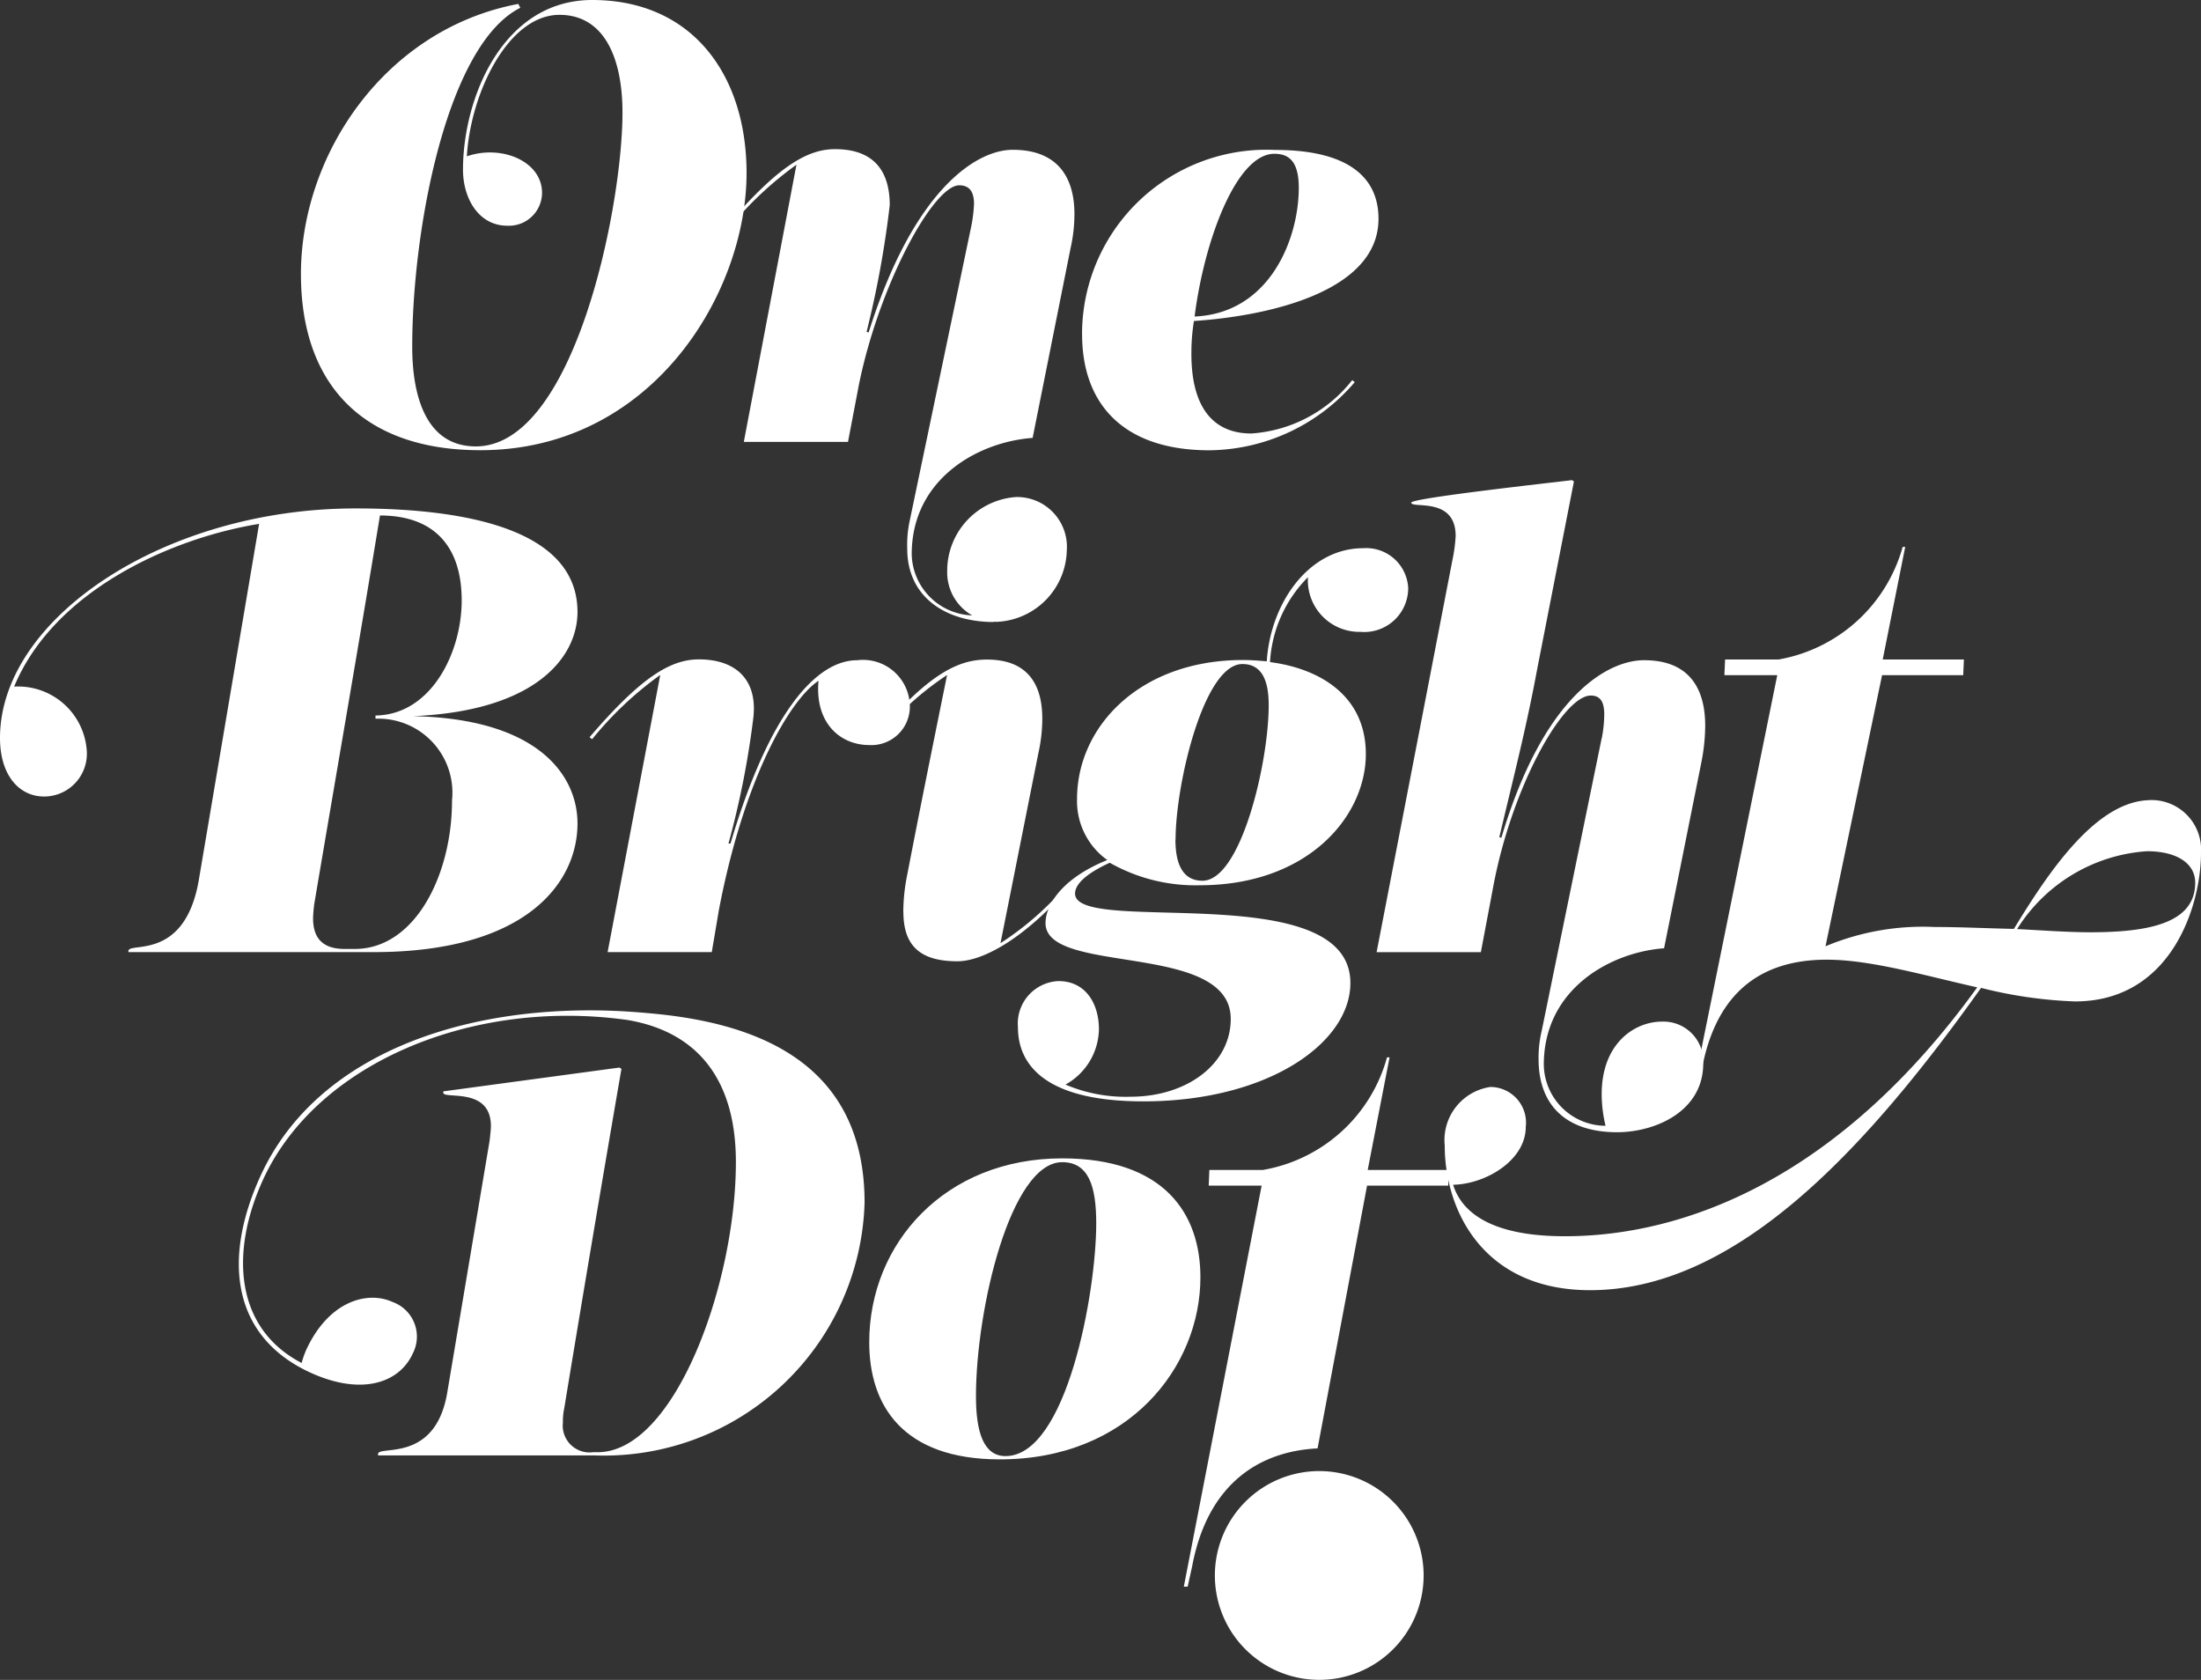
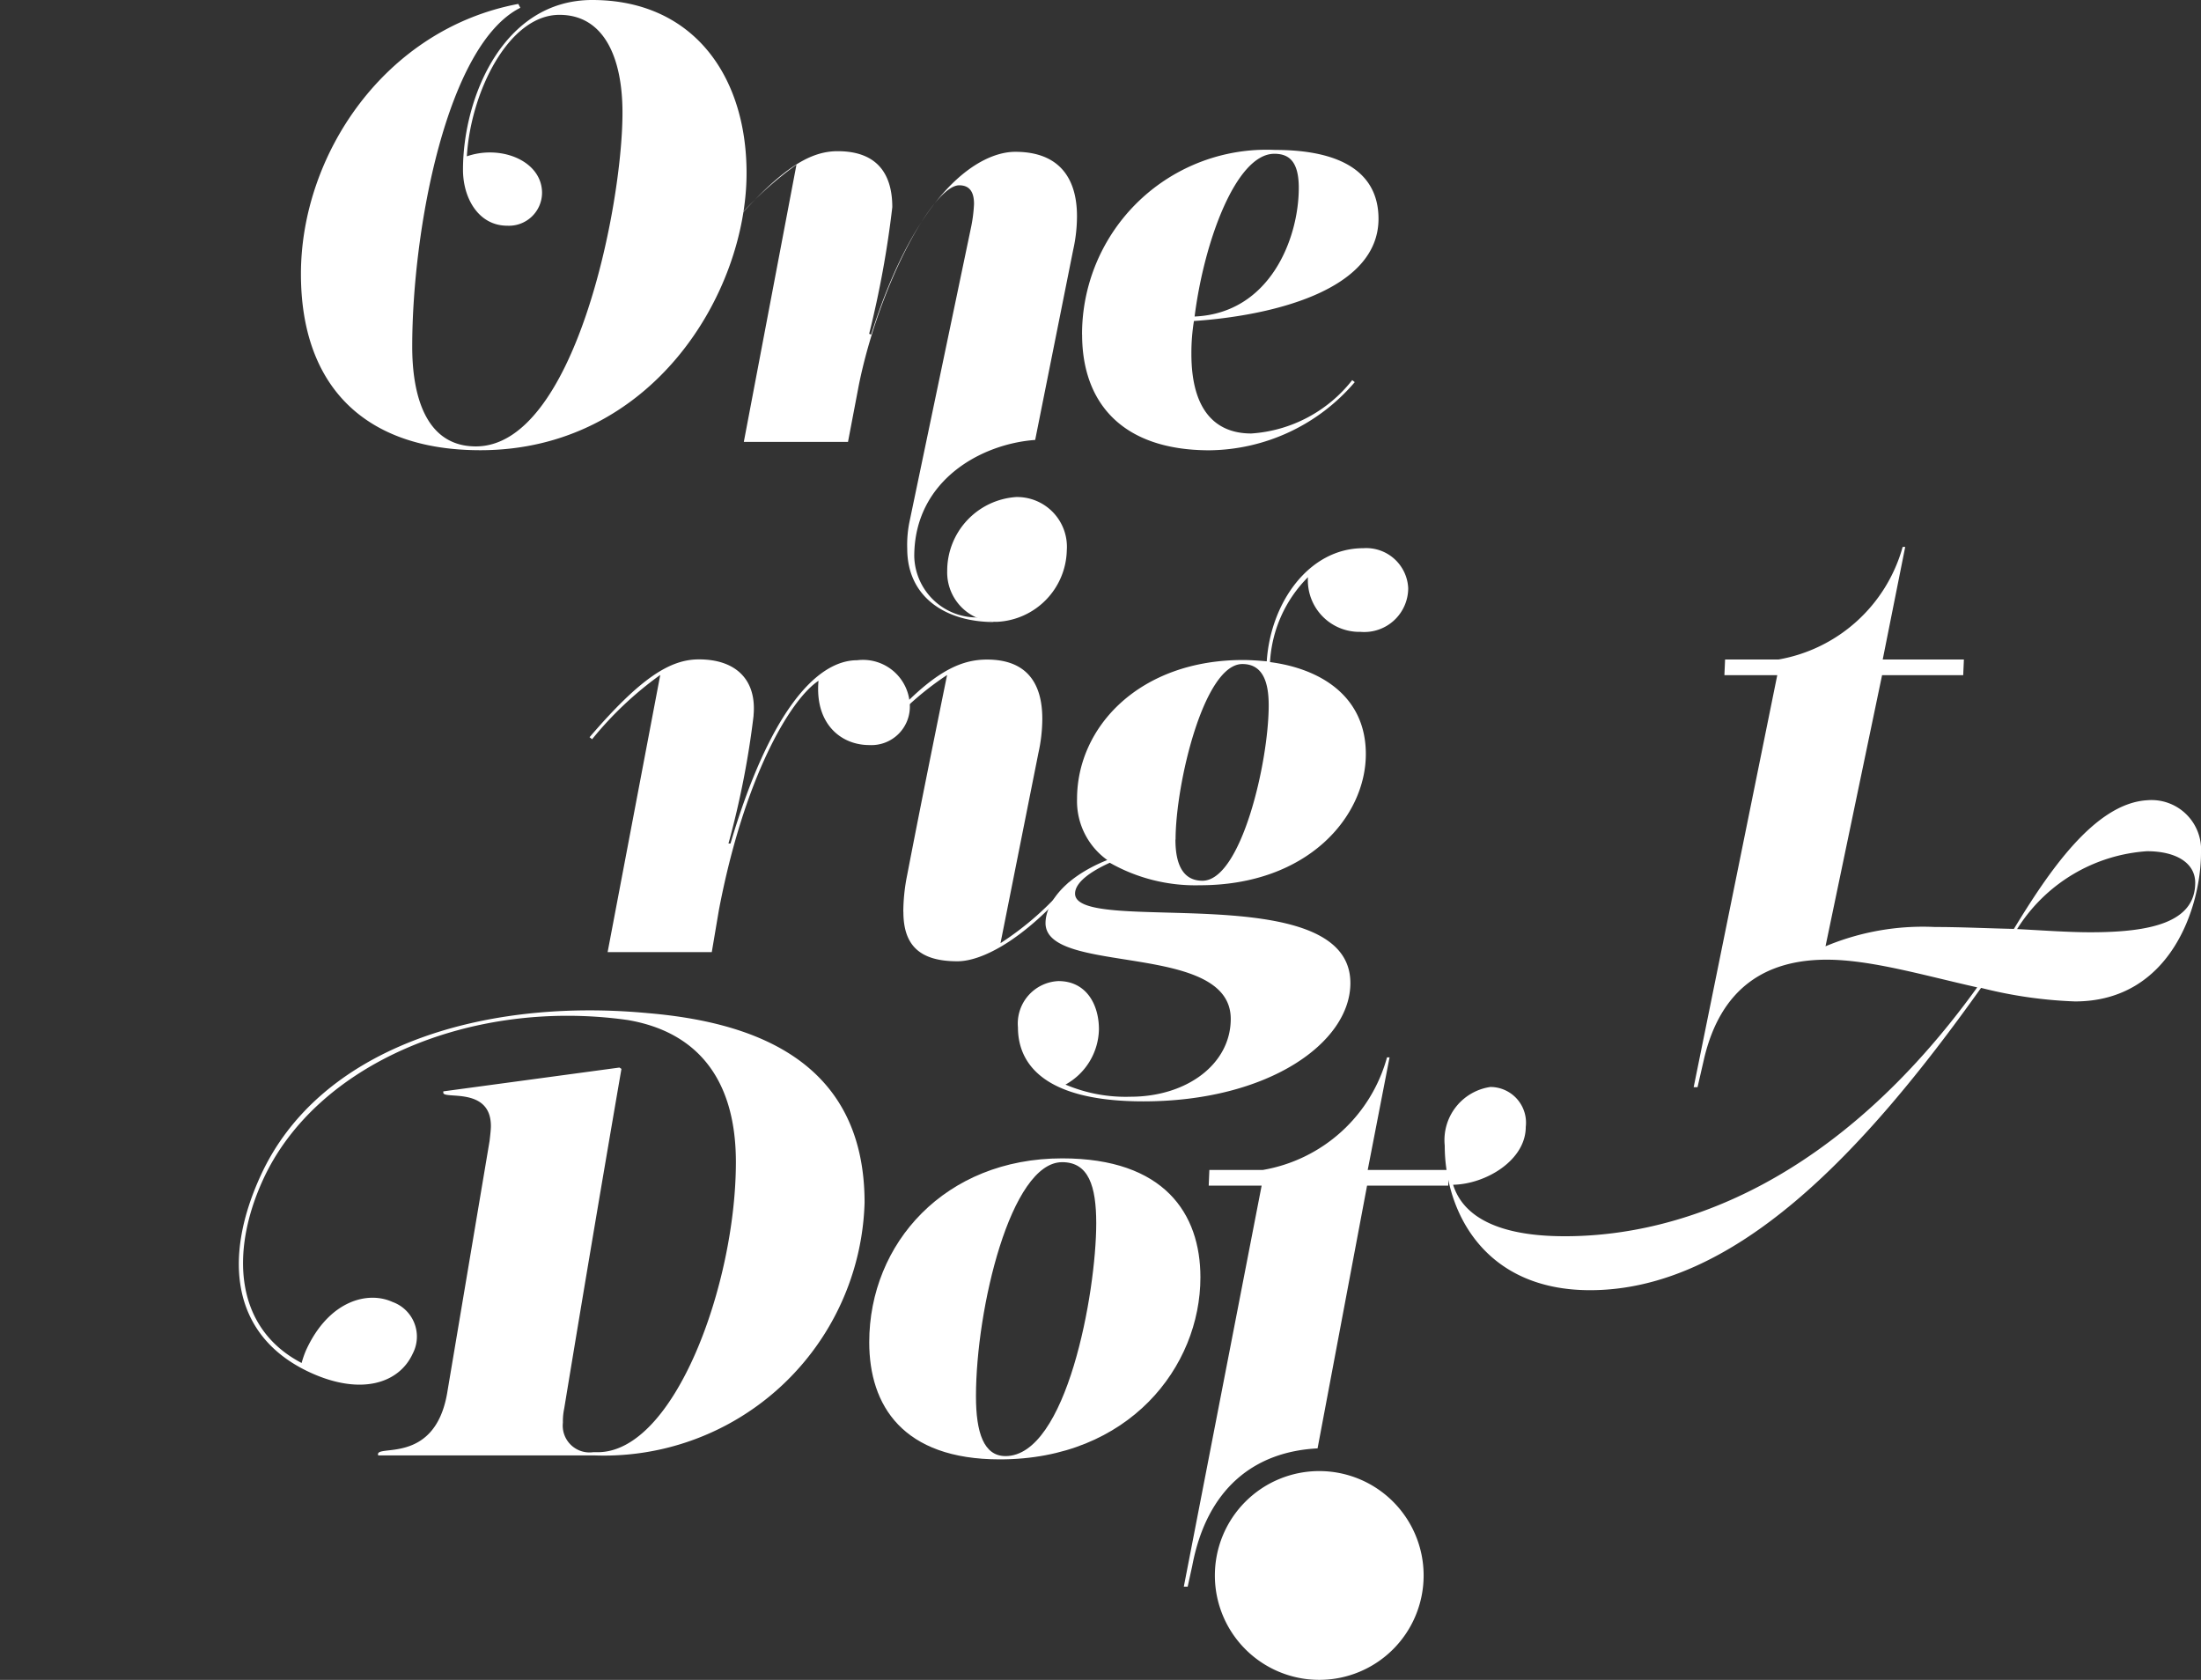
<svg xmlns="http://www.w3.org/2000/svg" width="108.721" height="82.969" viewBox="0 0 108.721 82.969">
  <rect x="0" y="0" width="108.721" height="82.969" fill="#333333" stroke="none" />
  <g id="download" transform="translate(-0.01 0.01)">
    <path id="Path_1" data-name="Path 1" d="M56.758.184l.1.191C53.234,2.187,51.518,11.3,51.518,17.115c0,2.352.636,4.923,3.143,4.923,4.859,0,7.243-11.817,7.243-16.485,0-2.733-.921-4.83-3.114-4.83-2.51,0-4.384,3.812-4.574,6.988a3.482,3.482,0,0,1,1.144-.191c1.334,0,2.571.762,2.571,2a1.636,1.636,0,0,1-1.715,1.618c-1.428,0-2.19-1.367-2.19-2.762C54.025,4.82,56-.01,60.409-.01c4.956,0,7.624,3.715,7.624,8.545,0,5.941-4.671,13.691-13.151,13.691-5.718,0-8.861-3.176-8.861-8.7C46.02,7.617,50.181,1.421,56.758.184Z" transform="translate(-31.146 0)" fill="#fff" />
-     <path id="Path_2" data-name="Path 2" d="M124.239,46.153c-2.352,0-4.28-1.208-4.28-3.621a5.634,5.634,0,0,1,.126-1.4L123.1,26.712a7.263,7.263,0,0,0,.158-1.208c0-.507-.158-.921-.73-.921-1.27,0-3.938,4.859-4.956,9.847l-.539,2.827h-5.146l2.6-13.691a17.377,17.377,0,0,0-3.366,3.176l-.126-.1c2.51-2.924,3.97-3.844,5.4-3.844,1.971,0,2.7,1.144,2.7,2.765a49.029,49.029,0,0,1-1.144,6.257c.032,0,.065.032.1.032,2.255-7.146,5.369-9.023,7.117-9.023,2.255,0,3.05,1.4,3.05,3.176a7.662,7.662,0,0,1-.191,1.683l-1.874,9.372c-2.668.191-5.973,2-5.973,5.75a3.092,3.092,0,0,0,3.082,3.017" transform="translate(-75.135 -15.441)" fill="#fff" />
+     <path id="Path_2" data-name="Path 2" d="M124.239,46.153c-2.352,0-4.28-1.208-4.28-3.621a5.634,5.634,0,0,1,.126-1.4L123.1,26.712a7.263,7.263,0,0,0,.158-1.208c0-.507-.158-.921-.73-.921-1.27,0-3.938,4.859-4.956,9.847l-.539,2.827h-5.146l2.6-13.691a17.377,17.377,0,0,0-3.366,3.176c2.51-2.924,3.97-3.844,5.4-3.844,1.971,0,2.7,1.144,2.7,2.765a49.029,49.029,0,0,1-1.144,6.257c.032,0,.065.032.1.032,2.255-7.146,5.369-9.023,7.117-9.023,2.255,0,3.05,1.4,3.05,3.176a7.662,7.662,0,0,1-.191,1.683l-1.874,9.372c-2.668.191-5.973,2-5.973,5.75a3.092,3.092,0,0,0,3.082,3.017" transform="translate(-75.135 -15.441)" fill="#fff" />
    <path id="Path_3" data-name="Path 3" d="M165.46,32.027a9.112,9.112,0,0,1,9.53-9.116c3.686,0,5.114,1.4,5.114,3.4,0,3.589-5.4,4.8-9.117,5.049a9.854,9.854,0,0,0-.126,1.618c0,2.891,1.27,3.938,2.956,3.938a6.911,6.911,0,0,0,4.988-2.636l.126.1a9.563,9.563,0,0,1-7.178,3.366c-4.319,0-6.29-2.352-6.29-5.718Zm10.706-7.243c0-1.3-.478-1.683-1.208-1.683-1.874,0-3.463,4.287-3.938,8.038,3.715-.158,5.146-3.844,5.146-6.354Z" transform="translate(-112.001 -15.516)" fill="#fff" />
-     <path id="Path_4" data-name="Path 4" d="M6.361,99.636c-.191-.6,2.733.6,3.463-3.524l2.985-17.629c-4.477.73-10.166,3.366-12.1,8.038A3.4,3.4,0,0,1,4.3,89.76a2.115,2.115,0,0,1-2.1,2.19c-1.27,0-2.19-1.079-2.19-2.891,0-5.909,8.131-11.339,17.568-11.339,5.56,0,10.958,1.079,10.958,5.114,0,2.19-2,4.891-8.131,5.146,6.225.126,8.131,2.953,8.131,5.3,0,2.891-2.478,6.354-10.07,6.354H6.361ZM18.779,78.069c-1.047,6.383-2.161,12.77-3.24,19.154a6.666,6.666,0,0,0-.065.73c0,.856.349,1.525,1.557,1.525h.507c2.953,0,4.8-3.621,4.8-7.337a3.657,3.657,0,0,0-3.78-4.035v-.158c2.733-.032,4.258-3.082,4.258-5.686S21.512,78.069,18.779,78.069Z" transform="translate(0 -52.619)" fill="#fff" />
    <path id="Path_5" data-name="Path 5" d="M98.269,103.579a43.094,43.094,0,0,1-1.241,6.322h.1c1.906-6.448,4.226-9.052,6.257-9.052a2.315,2.315,0,0,1,2.6,2.19,1.9,1.9,0,0,1-2,2c-1.428,0-2.7-1.079-2.51-3.176-1.428.953-3.686,4.83-4.923,11.339l-.349,2.064H91.058l2.6-13.691a17.311,17.311,0,0,0-3.366,3.176l-.126-.1c2.51-2.924,3.97-3.844,5.4-3.844,1.874,0,2.859,1.05,2.7,2.765Z" transform="translate(-61.034 -68.25)" fill="#fff" />
    <path id="Path_6" data-name="Path 6" d="M135.273,96.458a9.3,9.3,0,0,1,.191-1.809c.636-3.3,1.3-6.574,1.971-9.879A14.87,14.87,0,0,0,134,87.913a.172.172,0,0,0-.094-.126c2.542-2.985,4-3.78,5.5-3.78,1.971,0,2.733,1.176,2.733,2.924a7.888,7.888,0,0,1-.191,1.683l-1.874,9.4a14.921,14.921,0,0,0,3.366-2.985l.126.1c-2.255,2.636-4.351,3.78-5.621,3.78-1.906,0-2.668-.827-2.668-2.445Zm8.076-17.871a3.618,3.618,0,0,1-3.463,3.557,2.441,2.441,0,0,1-2.445-2.51,3.653,3.653,0,0,1,3.4-3.654,2.46,2.46,0,0,1,2.51,2.6Z" transform="translate(-90.643 -51.441)" fill="#fff" />
    <path id="Path_7" data-name="Path 7" d="M167.942,89.4c.191-2.924,2.1-5.592,4.765-5.592a2.076,2.076,0,0,1,2.223,1.971,2.17,2.17,0,0,1-2.352,2.161,2.545,2.545,0,0,1-2.6-2.7,6.443,6.443,0,0,0-1.874,4.193c2.446.317,4.733,1.651,4.733,4.542,0,3.082-2.859,6.48-8.2,6.48a8.564,8.564,0,0,1-4.448-1.111c-.985.446-1.715.985-1.715,1.525,0,2.1,13.6-.856,13.6,4.416,0,2.956-4.067,5.844-10.228,5.844-5.02,0-6.193-1.938-6.193-3.654a2.1,2.1,0,0,1,2-2.287c1.367,0,2,1.144,2,2.381A3.187,3.187,0,0,1,158,110.3a7.6,7.6,0,0,0,3.208.6c2.794,0,4.956-1.618,4.956-3.844,0-3.844-9.149-2.129-9.149-4.733,0-.856.762-2.19,3.05-3.114a3.575,3.575,0,0,1-1.493-3.017c0-3.557,3.082-6.862,8.2-6.862.381,0,.795.032,1.176.065Zm-4.51,8.8c0,1.237.381,2.032,1.334,2.032,1.906,0,3.273-5.844,3.273-8.671,0-1.241-.349-2.032-1.3-2.032-1.906,0-3.3,5.941-3.3,8.671Z" transform="translate(-105.36 -56.742)" fill="#fff" />
-     <path id="Path_8" data-name="Path 8" d="M221.619,86.16a6.56,6.56,0,0,0,.126-1.176c0-.539-.126-.953-.665-.953-1.367,0-3.909,4.51-4.83,9.5l-.6,3.176H210.5l3.747-19.377a7.866,7.866,0,0,0,.158-1.176c0-1.971-2.193-1.334-2.193-1.651,0-.223,6.926-.985,7.941-1.111l.094.065L218.437,82.7c-.539,2.924-1.176,5.369-1.874,8.322a.325.325,0,0,0,.1.032c2.1-7.052,5.272-8.768,7.052-8.768,2.255,0,3.017,1.428,3.017,3.24a9.556,9.556,0,0,1-.191,1.809L224.7,96.514c-2.636.191-5.941,2-5.941,5.75a3.063,3.063,0,0,0,3.05,3.017,6.77,6.77,0,0,1-.191-1.557c0-2.51,1.618-3.589,2.985-3.589a1.969,1.969,0,0,1,2.032,2.064c0,2.381-2.381,3.4-4.258,3.4-2.381,0-3.877-1.208-3.877-3.621a5.78,5.78,0,0,1,.158-1.4l2.956-14.421Z" transform="translate(-142.491 -49.688)" fill="#fff" />
    <path id="Path_9" data-name="Path 9" d="M233.713,108.938,233.4,110.3h-.191l4.129-20.349h-2.61c0-.065.032-.714.032-.775H237.4a7.753,7.753,0,0,0,6.132-5.56h.126l-1.111,5.56h4.009c0,.065-.032.714-.032.775h-4.009l-2.794,13.39a12.437,12.437,0,0,1,5.4-.953c1.27,0,2.571.065,3.906.094,1.683-2.762,3.97-6.193,6.574-6.354a2.45,2.45,0,0,1,2.668,2.6c0,2.6-1.46,7.336-6.225,7.336a21.93,21.93,0,0,1-4.639-.669c-5.876,8.26-12.231,14.931-19.315,14.931-5.272,0-7.178-3.938-7.178-7.146a2.652,2.652,0,0,1,2.255-2.891,1.763,1.763,0,0,1,1.748,1.971c0,1.651-1.971,2.827-3.589,2.859.73,2.32,3.877,2.542,5.527,2.542,5.783,0,13.468-2.733,20.362-12.292-2.668-.6-5.272-1.367-7.433-1.367-2.985,0-5.24,1.367-6.067,4.923Zm15.471-6.448c1.27.065,2.51.158,3.621.158,2.953,0,5.178-.475,5.178-2.446,0-.985-.953-1.557-2.381-1.557a8.216,8.216,0,0,0-6.416,3.844Z" transform="translate(-149.538 -56.613)" fill="#fff" />
    <path id="Path_10" data-name="Path 10" d="M56.639,154.586c-.032,0-.1-.006-.136-.01-8.1-.7-16.023,1.761-18.9,8.06-1.929,4.219-1.341,7.979,2.475,9.721,2.484,1.134,4.368.53,5.043-.943a1.817,1.817,0,0,0-1-2.552c-1.215-.556-3.143-.074-4.268,2.381a4.726,4.726,0,0,0-.22.633c-3.331-1.732-3.521-5.521-1.909-9.045,2.626-5.75,10.286-8.949,17.913-7.908.039.006.116.016.152.023,3.263.572,5.295,2.778,5.295,7.01,0,6-3.017,14.327-6.829,14.327h-.223a1.324,1.324,0,0,1-1.493-1.46,3.054,3.054,0,0,1,.065-.7q1.381-8.388,2.827-16.773l-.1-.065-8.7,1.176v.065c0,.349,2.352-.317,2.352,1.651,0,.158-.032.446-.065.73l-2.1,12.483c-.636,3.589-3.621,2.445-3.4,3.05H54.067a12.873,12.873,0,0,0,13.374-12.483c0-7.156-5.705-8.952-10.8-9.368Z" transform="translate(-24.724 -104.568)" fill="#fff" />
    <path id="Path_11" data-name="Path 11" d="M149.279,182.966c0,4.416-3.528,8.991-9.911,8.991-4.8,0-6.448-2.668-6.448-5.783,0-4.891,3.747-9.084,9.53-9.084C147.5,177.09,149.279,179.823,149.279,182.966Zm-11.087,5.876c0,1.78.381,2.953,1.46,2.953,3.017,0,4.481-8.07,4.481-11.5,0-1.841-.381-3.017-1.683-3.017-2.542,0-4.258,7.243-4.258,11.562Z" transform="translate(-89.973 -119.888)" fill="#fff" />
    <path id="Path_12" data-name="Path 12" d="M184.861,167.985h-2.61l.032-.775h2.643a7.709,7.709,0,0,0,6.132-5.56h.126l-1.079,5.56h4.009l-.032.775h-4.009l-2.445,12.977c-3.082.158-5.463,1.938-6.193,5.812l-.223,1.018h-.191l3.844-19.806Z" transform="translate(-122.535 -109.436)" fill="#fff" />
    <path id="Path_13" data-name="Path 13" d="M196.082,230.056a5.156,5.156,0,1,1-5.156-5.156A5.156,5.156,0,0,1,196.082,230.056Z" transform="translate(-125.75 -152.253)" fill="#fff" />
  </g>
</svg>